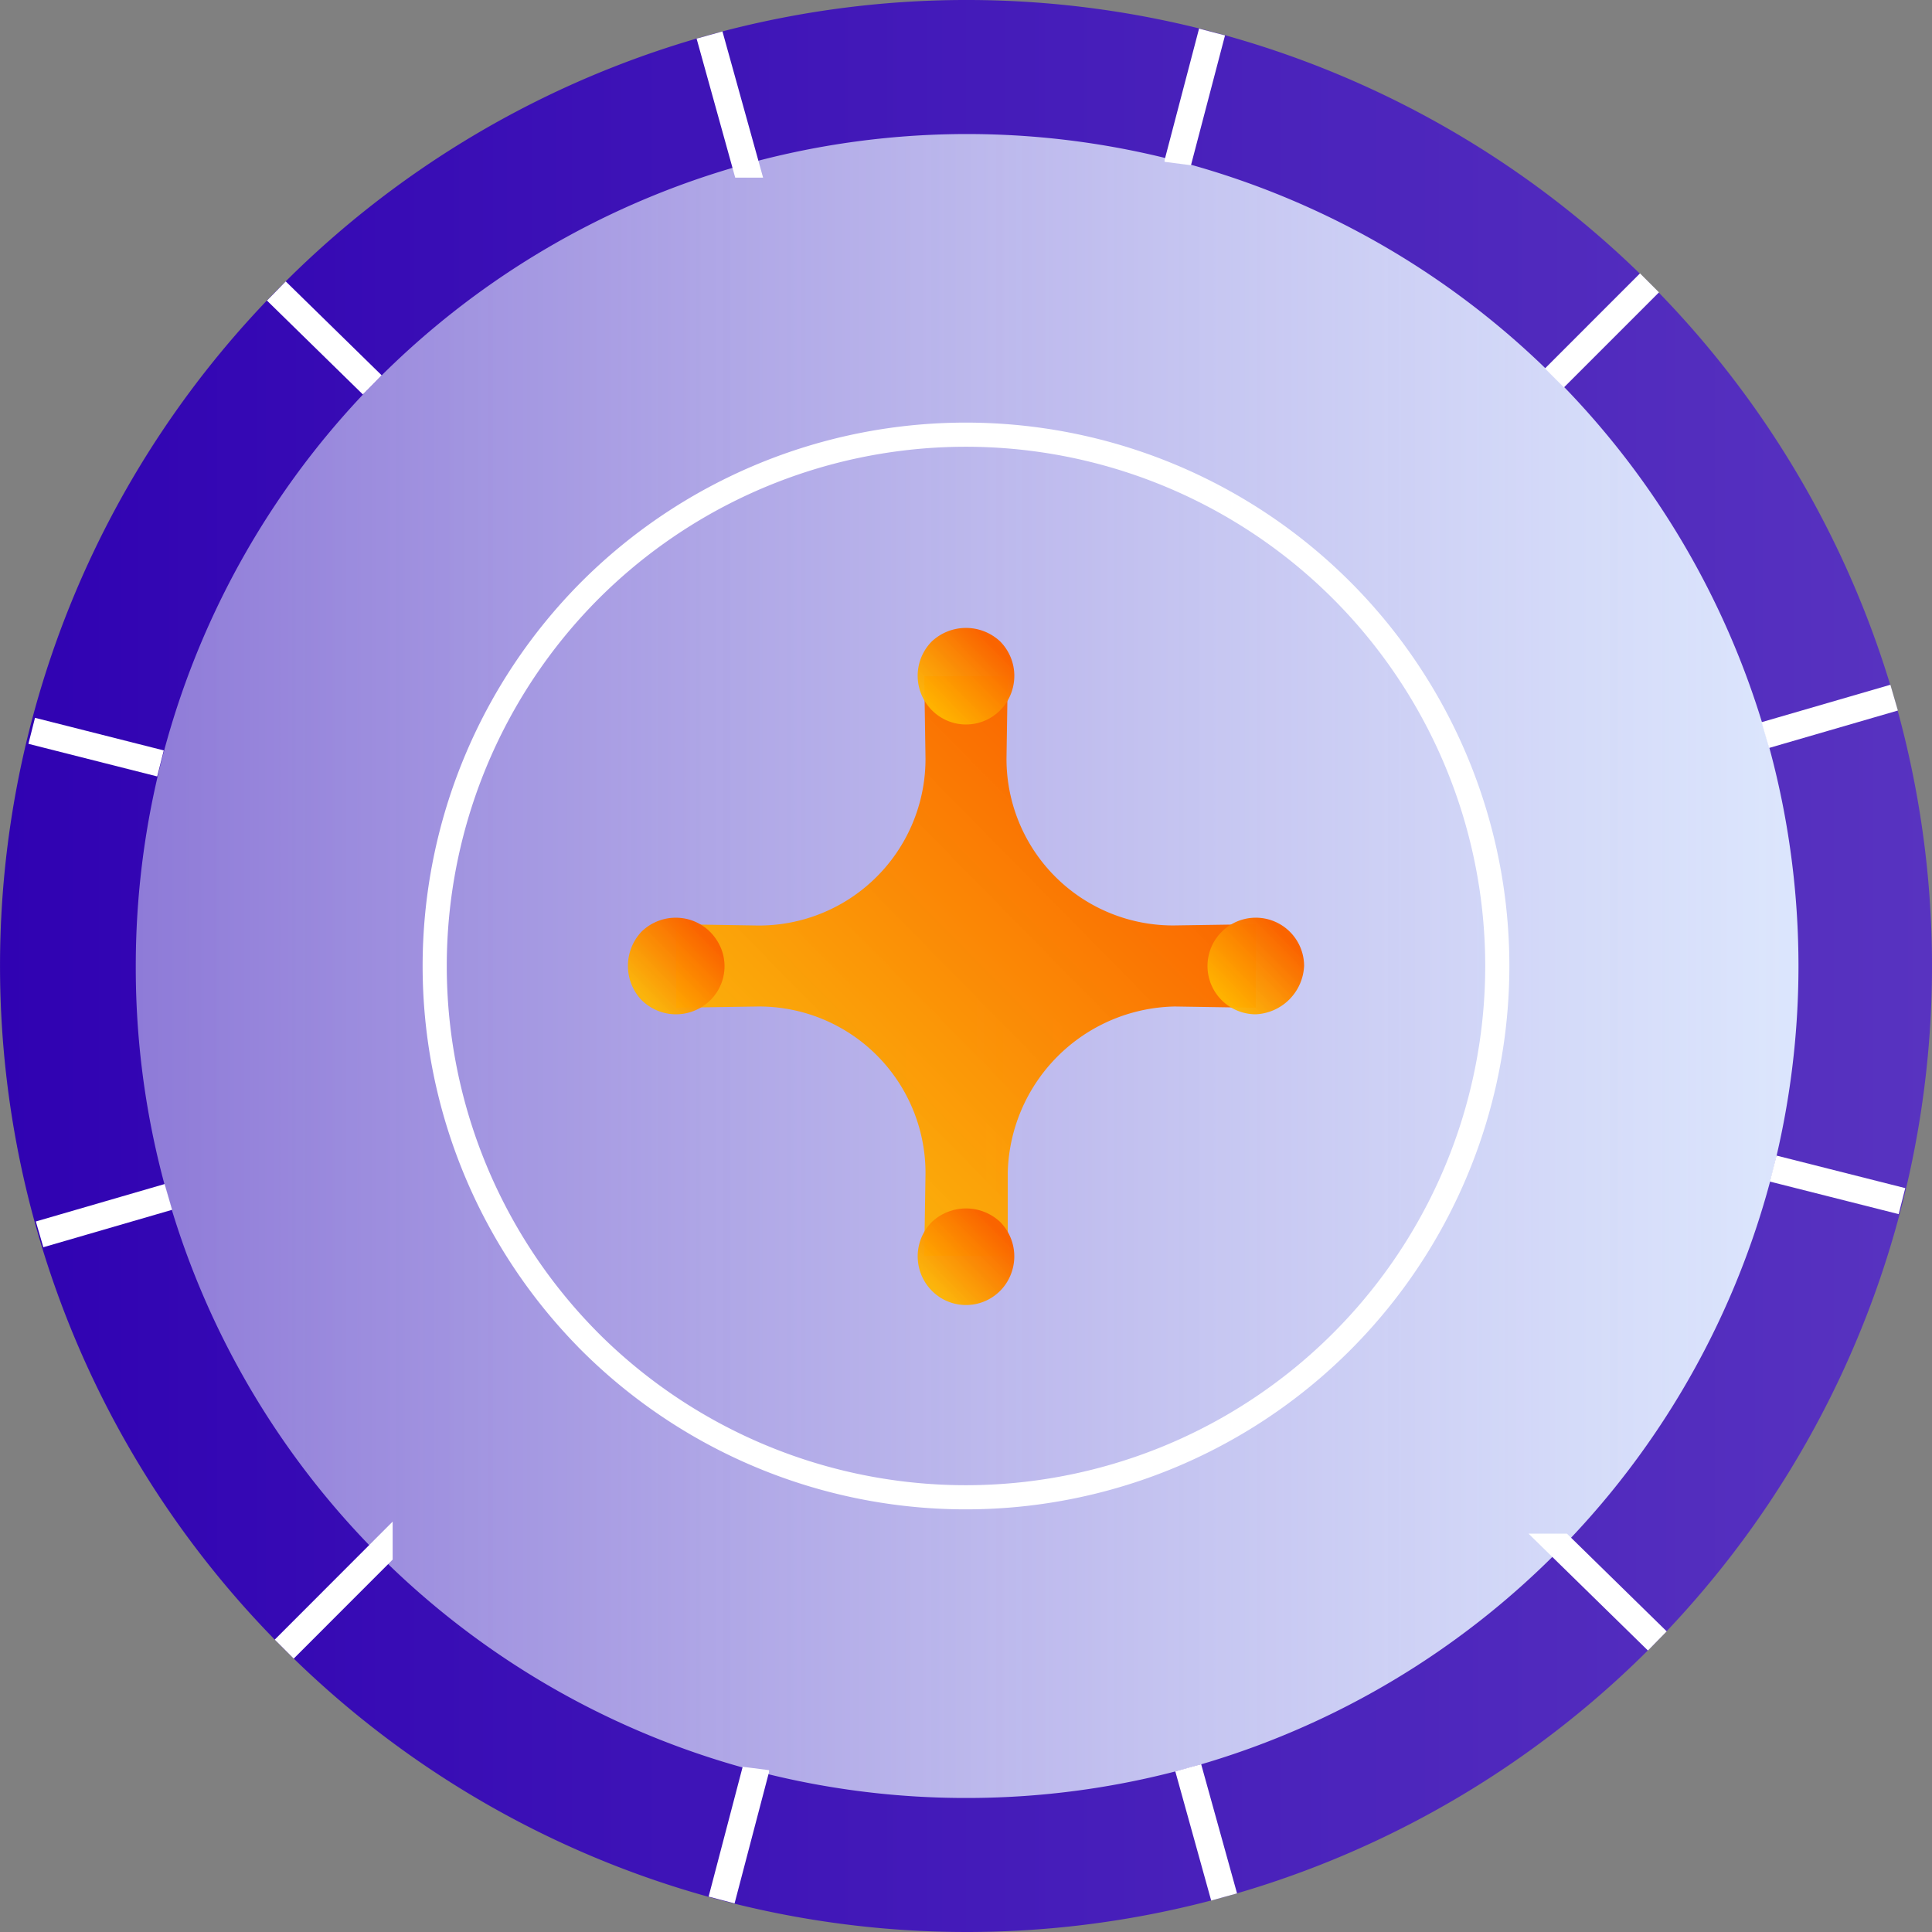
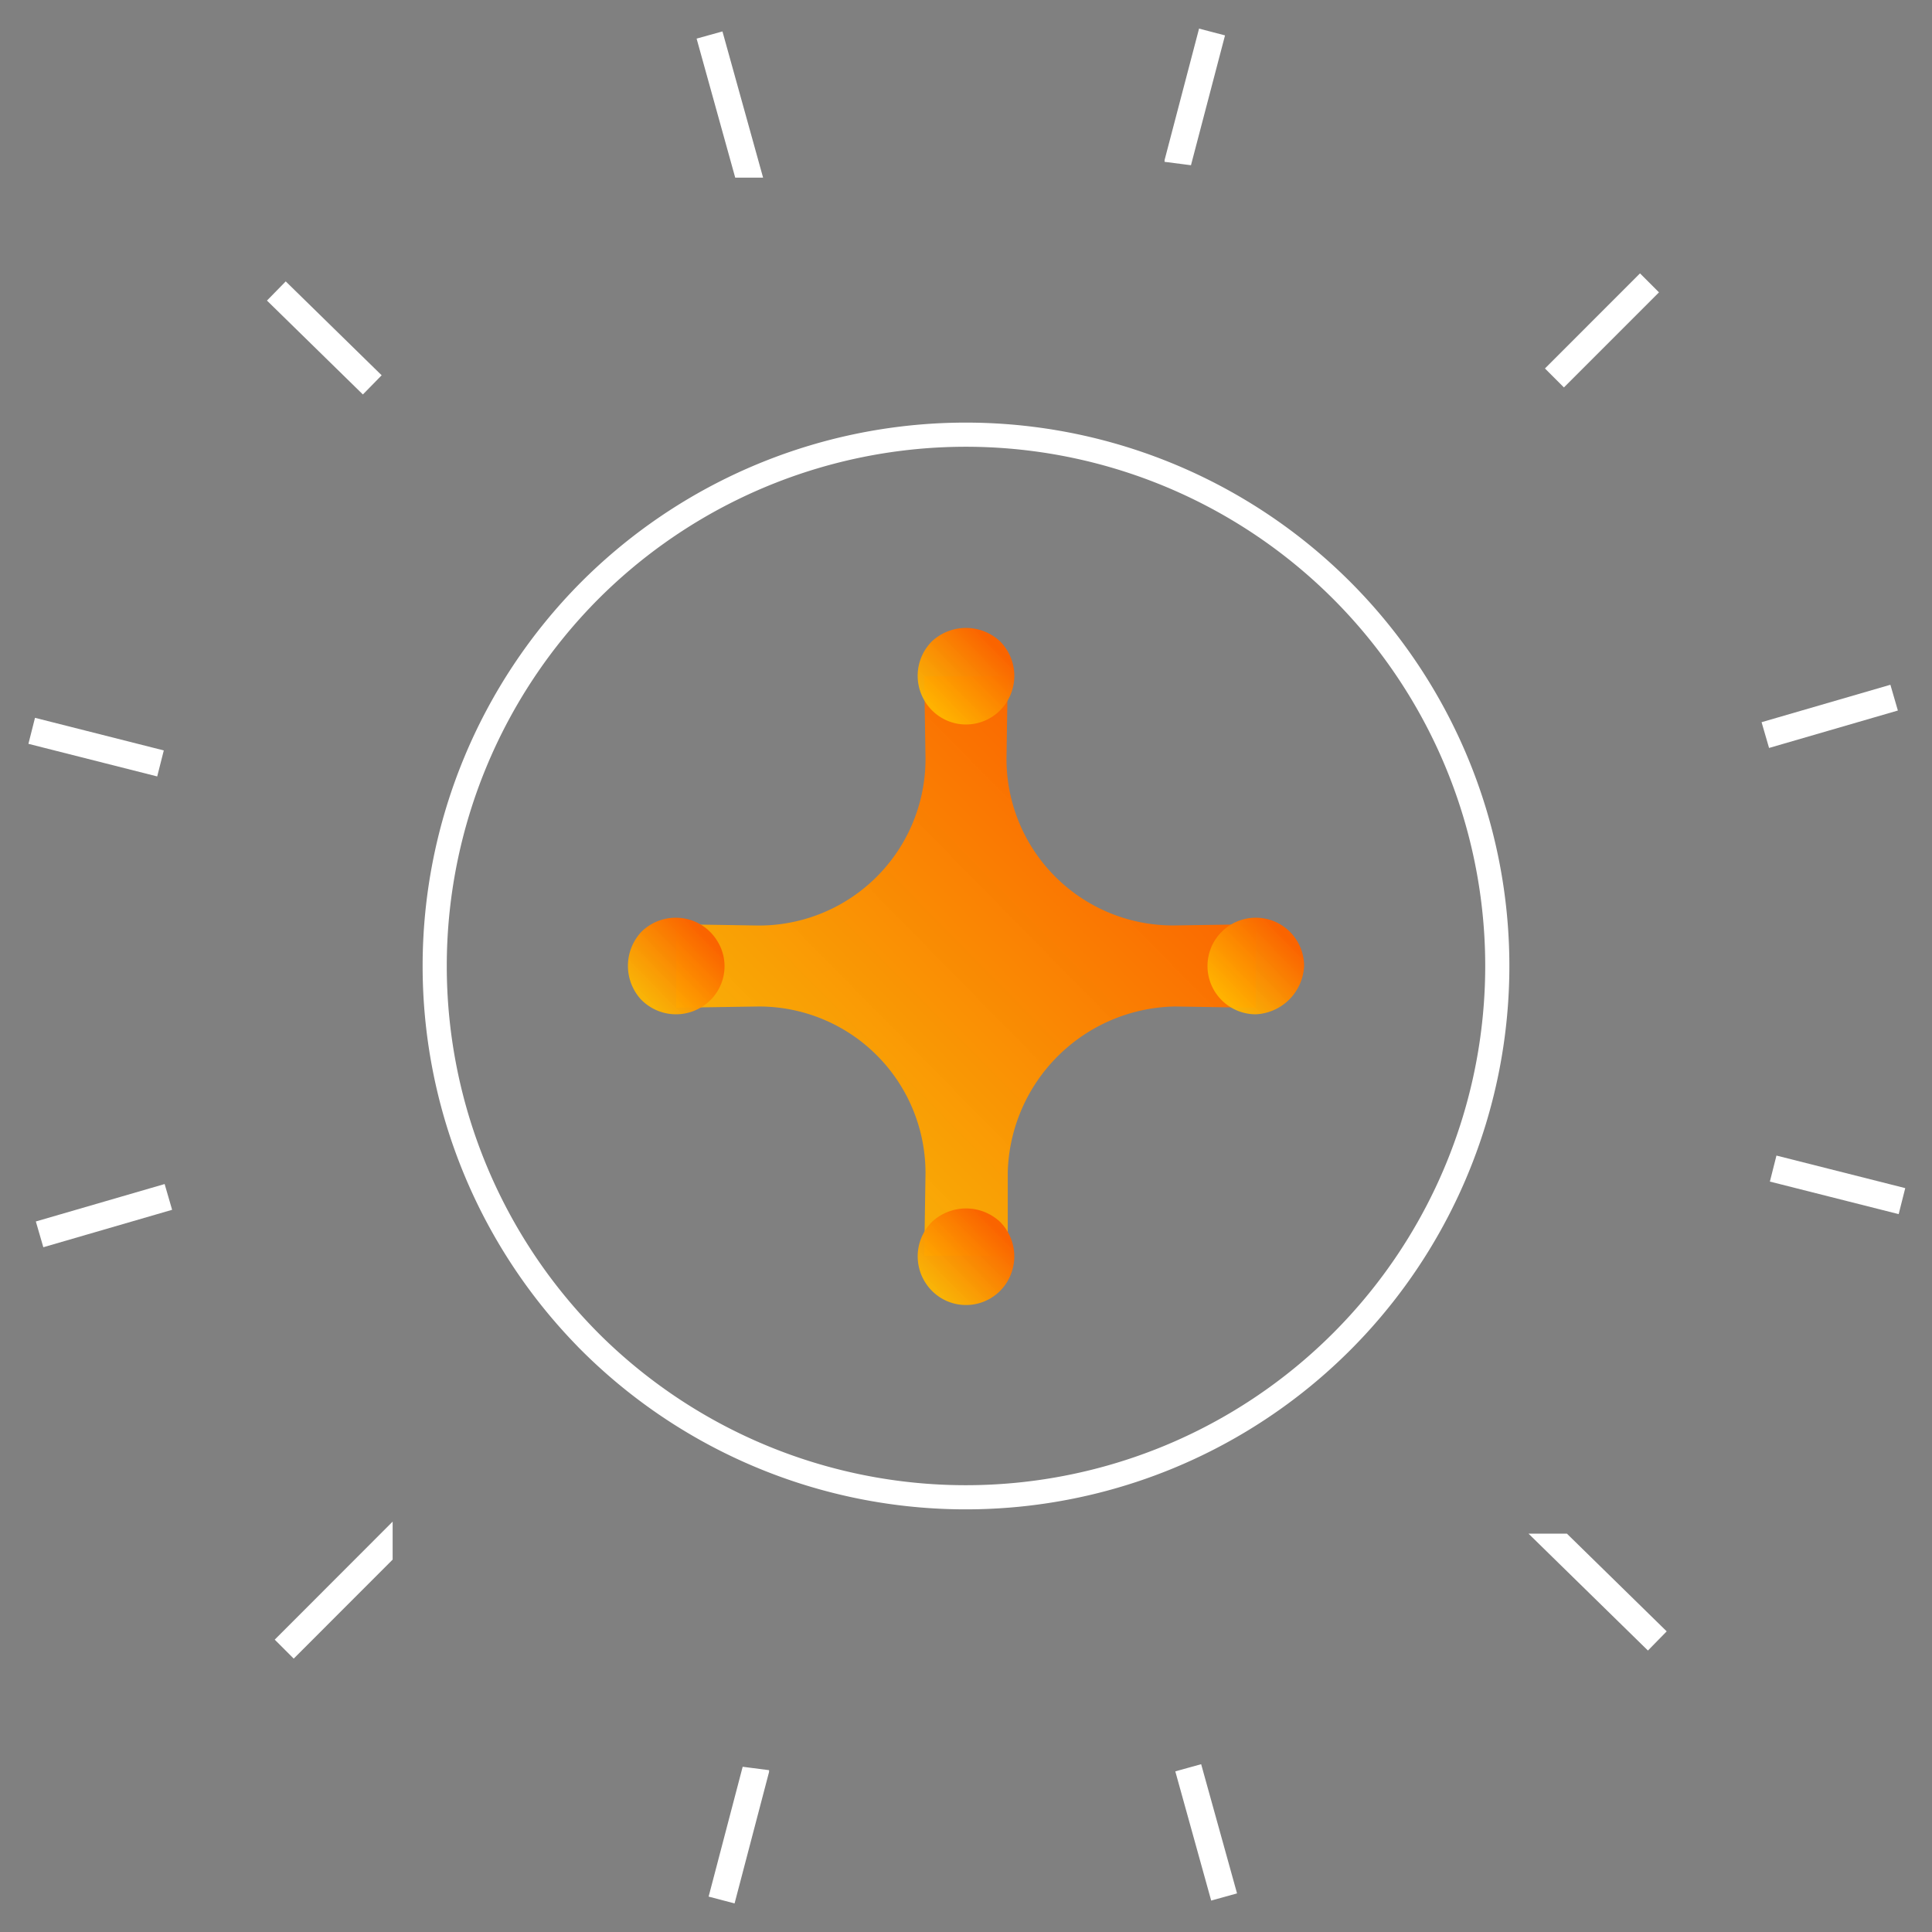
<svg xmlns="http://www.w3.org/2000/svg" width="80" height="80" fill="none">
  <rect width="100%" height="100%" fill="#808080" stroke="none" />
  <g clip-path="url(#a)">
-     <path fill="url(#b)" d="M11.768 68.287a39.944 39.944 0 0 0 43.558 8.667A39.977 39.977 0 0 0 73.264 62.22a40.019 40.019 0 0 0 0-44.443A39.977 39.977 0 0 0 55.326 3.046a39.944 39.944 0 0 0-43.558 8.667A39.863 39.863 0 0 0 .001 40a39.887 39.887 0 0 0 11.767 28.287Z" />
-     <path fill="url(#c)" d="M40.035 74.45a34.407 34.407 0 0 0 19.128-5.8 34.443 34.443 0 0 0 12.685-15.458 34.472 34.472 0 0 0-7.455-37.547 34.403 34.403 0 0 0-37.517-7.473 34.43 34.43 0 0 0-15.45 12.688A34.466 34.466 0 0 0 5.622 40a34.396 34.396 0 0 0 10.055 24.377A34.347 34.347 0 0 0 40.035 74.45Z" />
    <path stroke="#fff" stroke-width="1.111" d="m73.098 30.438 5.334-1.55M64.366 15.65l3.936-3.937-3.936 3.937Zm-48.663 48.7-3.934 3.937 3.934-3.938ZM48.778 6.7l1.41-5.375-1.41 5.376ZM31.29 73.3l-1.41 5.375 1.41-5.376Zm-.424-66.5L29.38 1.45l1.487 5.35Zm18.336 66.4 1.486 5.35-1.486-5.35ZM15.415 15.937l-3.972-3.888 3.972 3.888Zm49.24 48.124 3.971 3.887-3.97-3.887ZM6.646 31.612l-5.333-1.35 5.333 1.35Zm66.777 16.776 5.333 1.348-5.333-1.348ZM6.972 49.562l-5.333 1.55 5.333-1.55Z" />
    <path stroke="#fff" stroke-miterlimit="10" d="M24.424 55.555a22.03 22.03 0 0 0 23.986 4.773A22.006 22.006 0 0 0 62 40.002c0-4.35-1.291-8.604-3.71-12.223a21.981 21.981 0 0 0-6.983-6.649 22.012 22.012 0 0 0-26.883 3.32A22.043 22.043 0 0 0 18 40.001c0 5.828 2.31 11.42 6.424 15.553Z" />
    <path fill="url(#d)" d="M48.594 41.676 52 41.73V38.27l-3.406.051a6.895 6.895 0 0 1-6.917-6.916L41.729 28h-3.458l.052 3.406a6.897 6.897 0 0 1-6.916 6.918L28 38.27v3.459l3.407-.052a6.893 6.893 0 0 1 6.916 6.916L38.271 52h3.458v-3.458a7.055 7.055 0 0 1 6.865-6.864v-.002Z" />
    <path fill="url(#e)" d="M38.585 26.559a2.021 2.021 0 0 0-.433 2.195c.151.368.408.683.736.905a1.993 1.993 0 0 0 1.967.148 2 2 0 0 0 1.086-1.333 2.025 2.025 0 0 0-.528-1.915 2.071 2.071 0 0 0-2.828 0Z" />
    <path fill="url(#f)" d="M26.559 41.403a2.02 2.02 0 0 0 2.708.144 1.977 1.977 0 0 0 .383-2.662 2.002 2.002 0 0 0-1.474-.875 2.026 2.026 0 0 0-1.618.574 2.064 2.064 0 0 0 0 2.82Z" />
    <path fill="url(#g)" d="M54 39.995A2 2 0 1 0 51.996 42 2.1 2.1 0 0 0 54 39.995Z" />
    <path fill="url(#h)" d="M38.596 50.59a2.016 2.016 0 0 0-.587 1.623 2.025 2.025 0 0 0 .877 1.484 1.992 1.992 0 0 0 2.964-.909 2.03 2.03 0 0 0-.443-2.198 2.069 2.069 0 0 0-2.811 0Z" />
  </g>
  <defs>
    <linearGradient id="b" x1=".001" x2="80" y1="40.033" y2="40.033" gradientUnits="userSpaceOnUse">
      <stop stop-color="#3002B2" />
      <stop offset="1" stop-color="#5833C0" />
    </linearGradient>
    <linearGradient id="c" x1="5.623" x2="74.471" y1="40.028" y2="40.028" gradientUnits="userSpaceOnUse">
      <stop stop-color="#EAF0FD" stop-opacity=".5" />
      <stop offset="1" stop-color="#DCE6FD" />
    </linearGradient>
    <linearGradient id="d" x1="47.313" x2="32.071" y1="32.741" y2="47.752" gradientUnits="userSpaceOnUse">
      <stop stop-color="#FA6400" />
      <stop offset="1" stop-color="#FFB500" stop-opacity=".95" />
    </linearGradient>
    <linearGradient id="e" x1="41.219" x2="38.678" y1="26.79" y2="29.292" gradientUnits="userSpaceOnUse">
      <stop stop-color="#FA6400" />
      <stop offset="1" stop-color="#FFB500" stop-opacity=".95" />
    </linearGradient>
    <linearGradient id="f" x1="29.219" x2="26.678" y1="38.79" y2="41.292" gradientUnits="userSpaceOnUse">
      <stop stop-color="#FA6400" />
      <stop offset="1" stop-color="#FFB500" stop-opacity=".95" />
    </linearGradient>
    <linearGradient id="g" x1="53.219" x2="50.678" y1="38.79" y2="41.292" gradientUnits="userSpaceOnUse">
      <stop stop-color="#FA6400" />
      <stop offset="1" stop-color="#FFB500" stop-opacity=".95" />
    </linearGradient>
    <linearGradient id="h" x1="41.219" x2="38.678" y1="50.829" y2="53.331" gradientUnits="userSpaceOnUse">
      <stop stop-color="#FA6400" />
      <stop offset="1" stop-color="#FFB500" stop-opacity=".95" />
    </linearGradient>
    <clipPath id="a">
      <path fill="#fff" d="M0 0h80v80H0z" />
    </clipPath>
  </defs>
</svg>